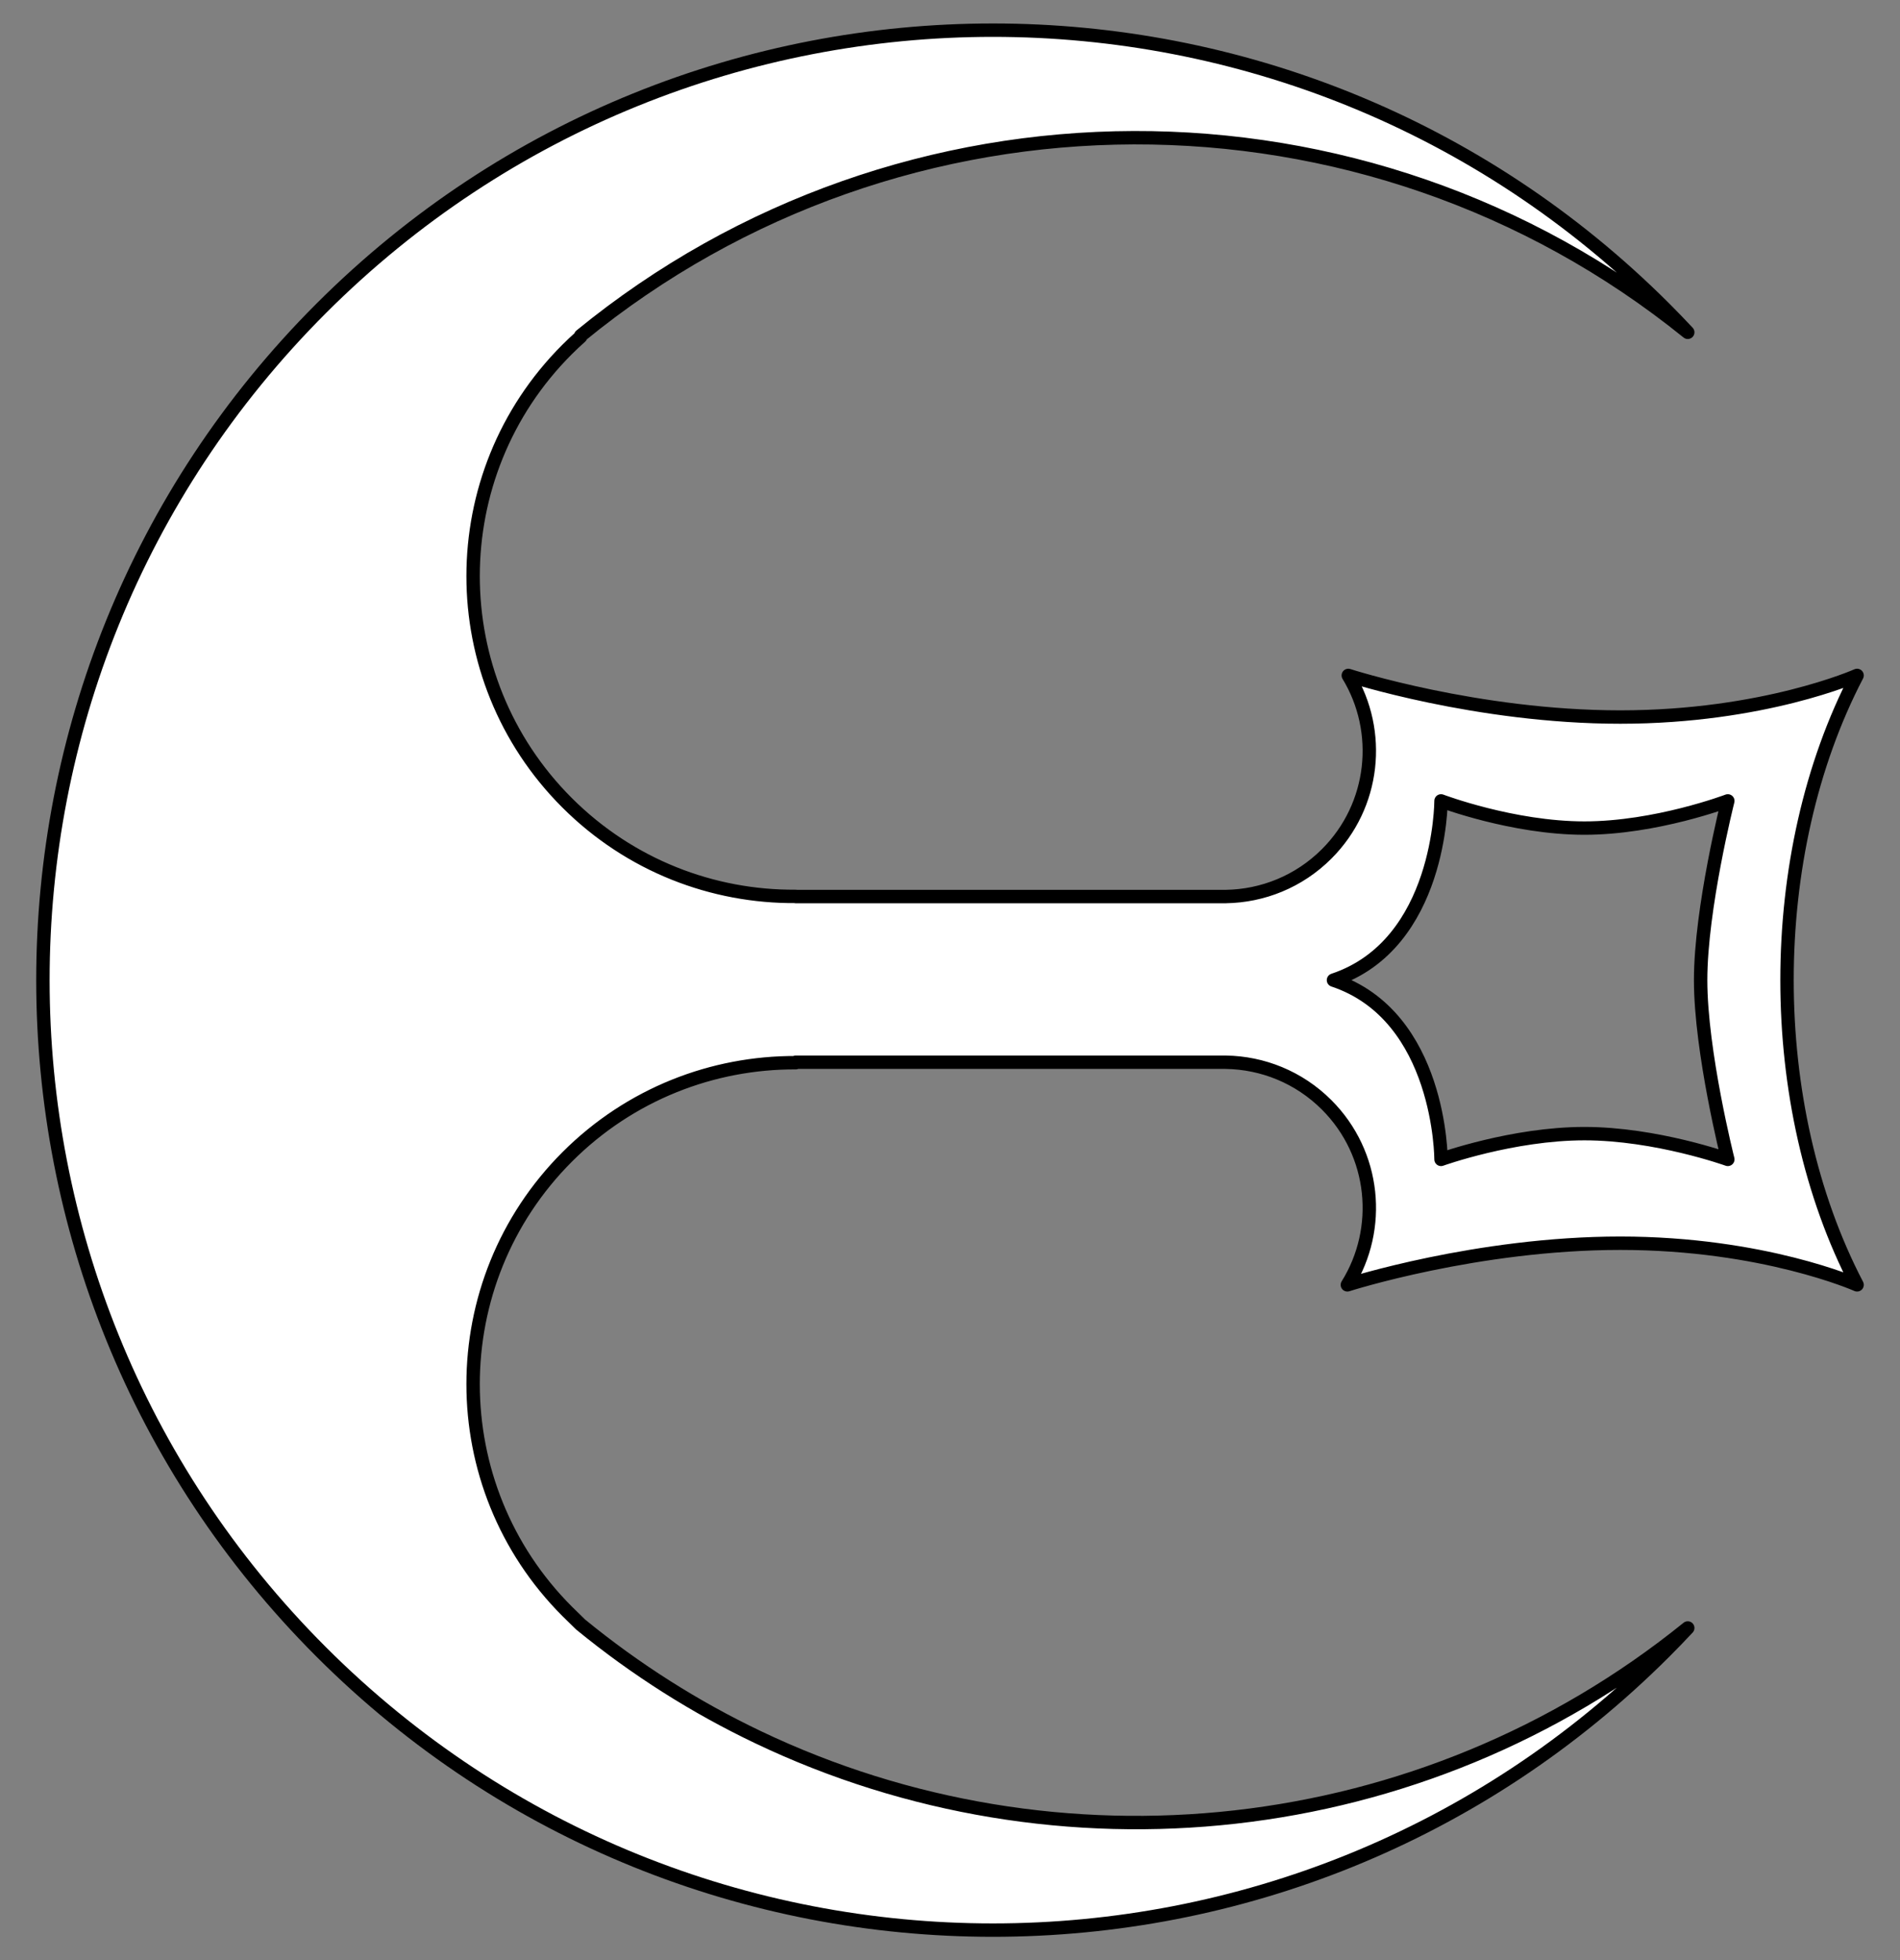
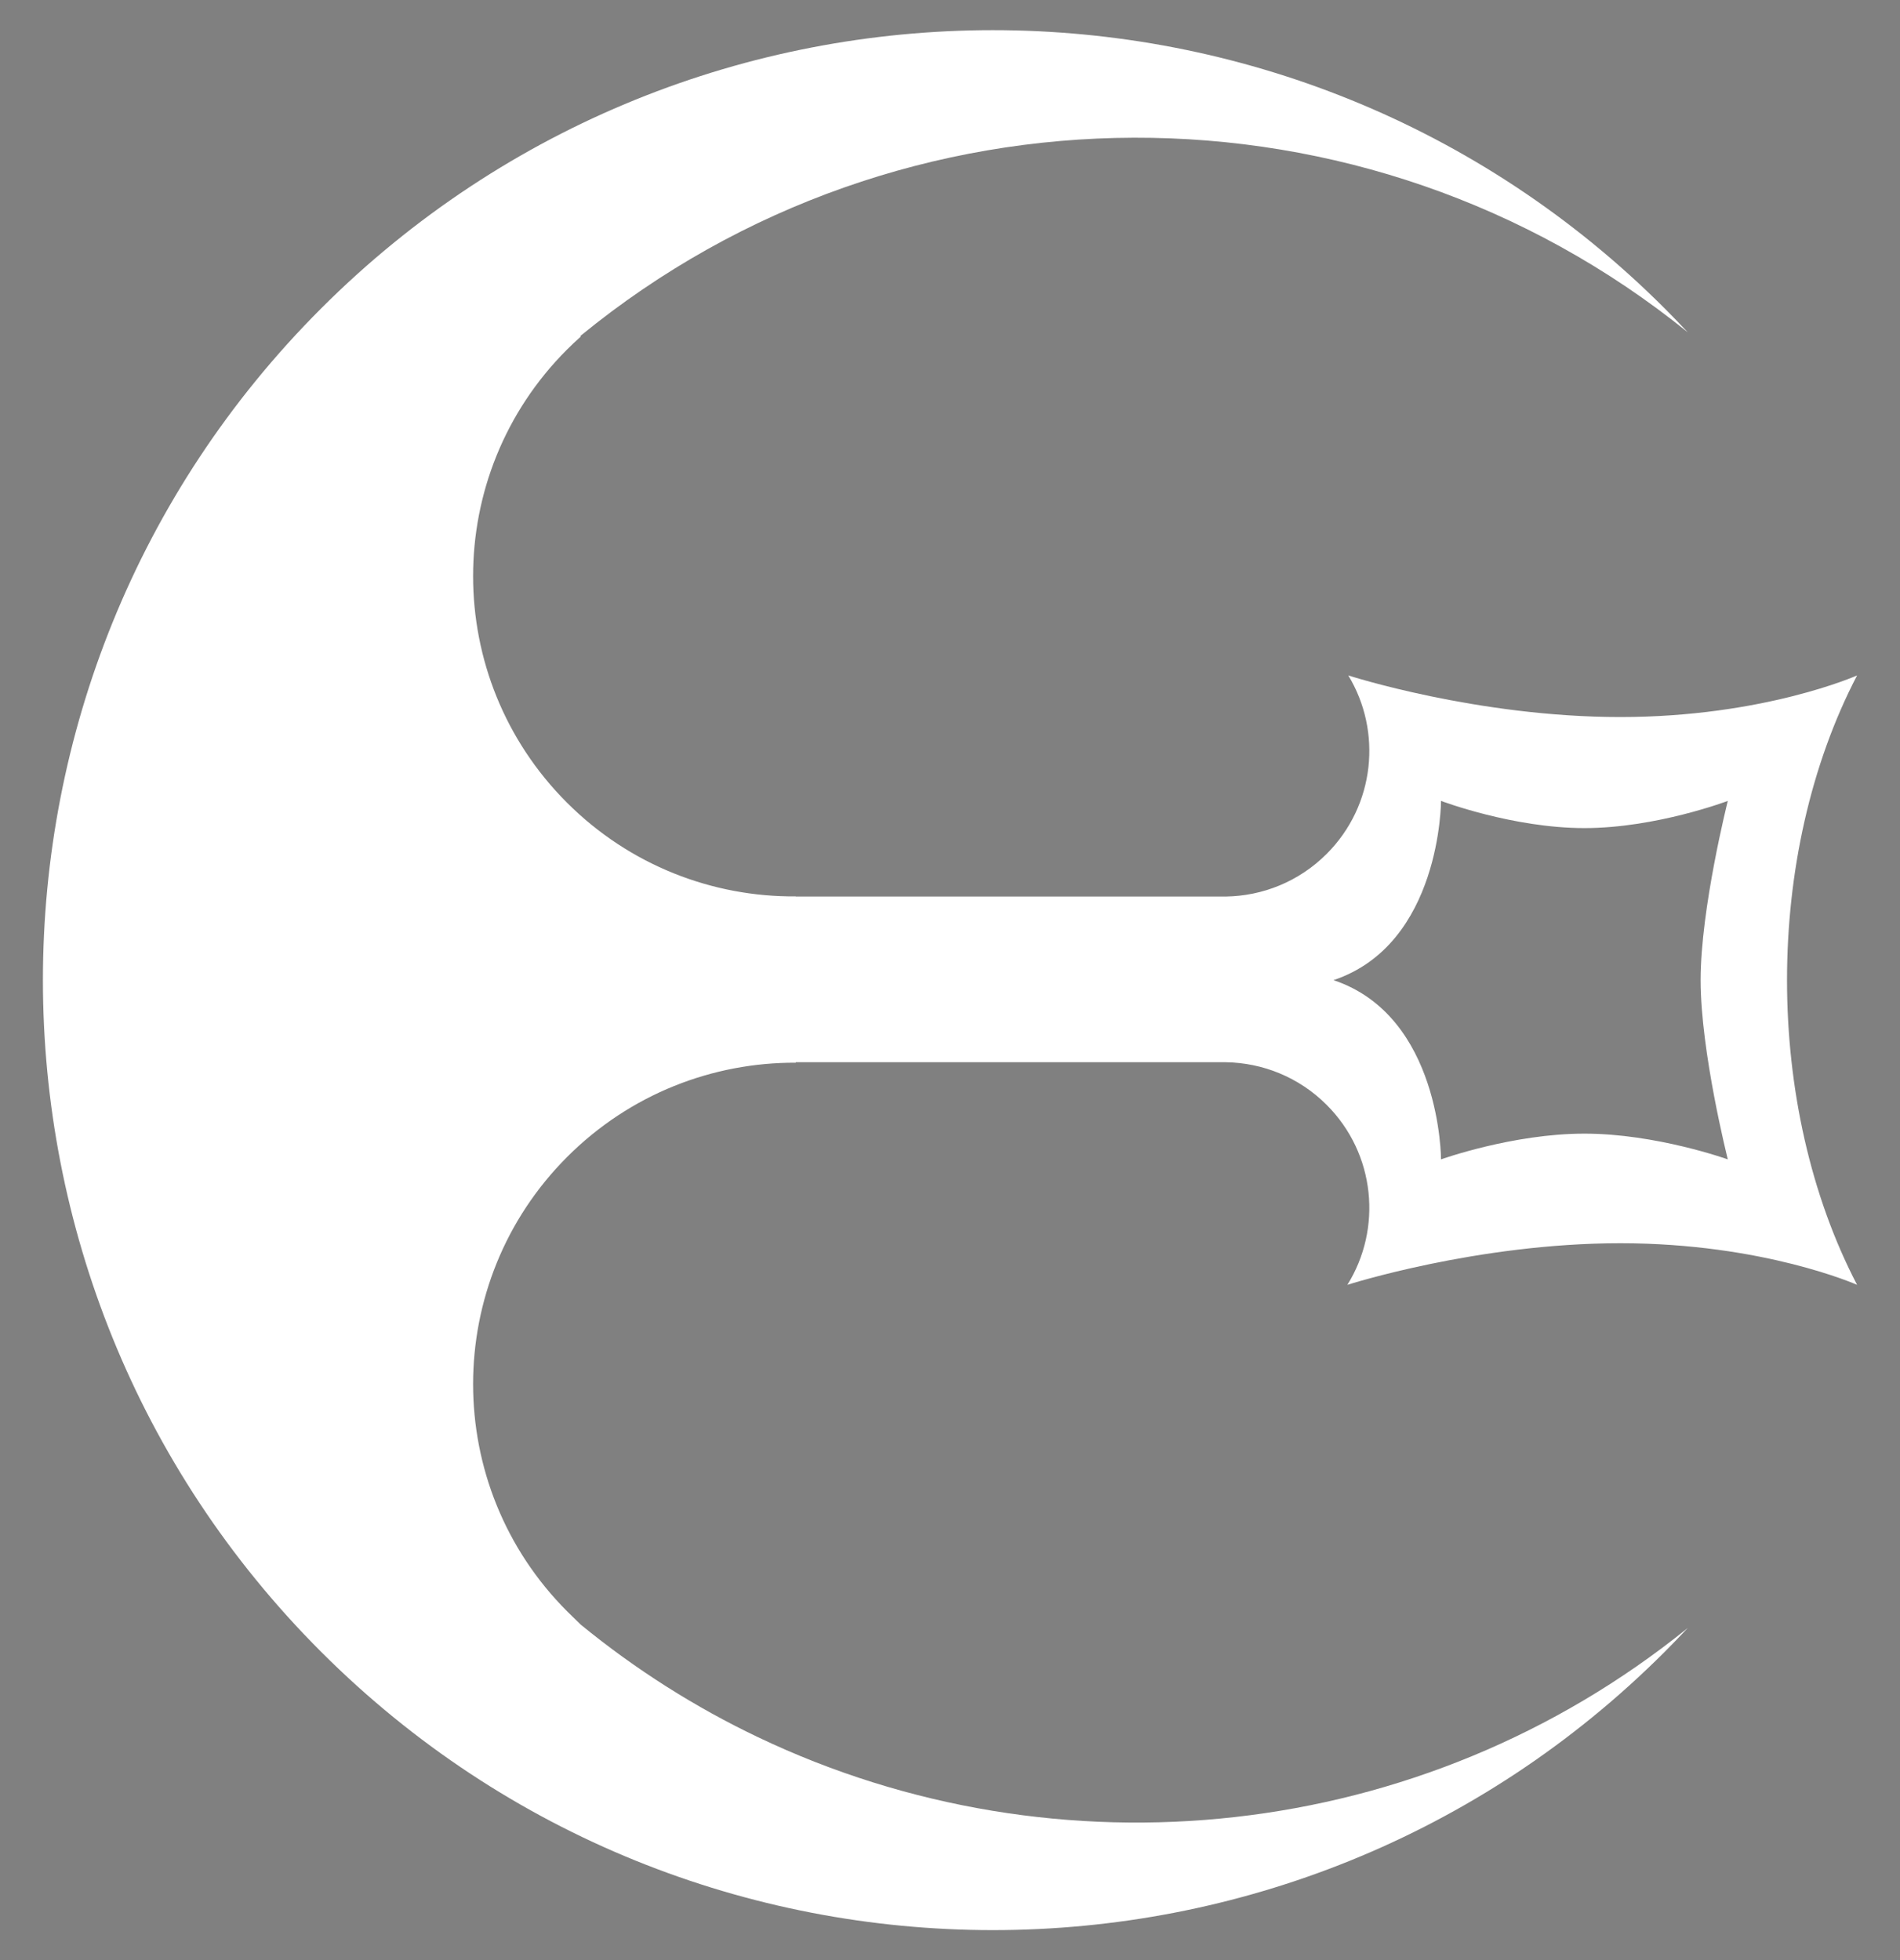
<svg xmlns="http://www.w3.org/2000/svg" version="1.1" viewBox="40.5 63 283.5 292.5" width="283.5" height="292.5">
  <rect x="40.5" y="63" width="283.5" height="292.5" fill="#808080" stroke="none" />
  <defs>
    <clipPath id="artboard_clip_path">
      <path d="M 40.5 63 L 324 63 L 324 355.5 L 40.5 355.5 Z" />
    </clipPath>
  </defs>
  <g id="Axe-Head_(2)" fill="none" stroke-opacity="1" stroke-dasharray="none" stroke="none" fill-opacity="1">
    <title>Axe-Head (2)</title>
    <g id="Axe-Head_(2)_Layer_2" clip-path="url(#artboard_clip_path)">
      <title>Layer 2</title>
      <g id="Graphic_3">
        <path d="M 127.139 113.095 C 175.044 73.869 244.24 73.699 292.331 112.584 C 291.207 111.38 290.058 110.191 288.885 109.018 C 233.528 53.661 143.777 53.661 88.421 109.018 C 33.064 164.375 33.064 254.125 88.421 309.482 C 143.777 364.839 233.528 364.839 288.885 309.482 C 290.059 308.309 291.207 307.12 292.331 305.916 C 252.532 338.097 198.278 343.529 153.599 322.211 C 144.291 317.77 135.398 312.168 127.139 305.405 C 126.459 304.732 125.793 304.102 125.14 303.45 C 106.409 284.718 106.409 254.348 125.14 235.616 C 134.551 226.206 146.899 221.523 159.233 221.568 L 159.233 221.497 L 223.062 221.497 C 223.077 221.497 223.091 221.497 223.106 221.497 L 223.422 221.497 L 223.422 221.5 C 228.871 221.584 234.294 223.705 238.452 227.863 C 245.741 235.152 246.77 246.329 241.541 254.717 C 241.541 254.717 260.865 248.507 282.261 248.507 C 303.657 248.507 317.597 254.717 317.597 254.717 C 303.657 227.972 303.657 190.528 317.597 163.783 C 317.597 163.783 303.657 169.993 282.261 169.993 C 260.865 169.993 241.679 163.783 241.679 163.783 C 246.752 172.144 245.676 183.188 238.452 190.412 C 234.294 194.57 228.871 196.691 223.422 196.775 L 223.422 196.778 L 223.106 196.778 C 223.091 196.778 223.077 196.778 223.062 196.778 L 159.233 196.778 L 159.233 196.755 C 146.886 196.846 134.51 192.18 125.089 182.759 C 106.426 164.096 106.426 133.837 125.089 115.174 C 125.758 114.506 126.441 113.861 127.139 113.24 L 127.139 113.095 Z M 298.308 182.505 L 298.308 182.505 C 298.308 182.505 294.251 198.552 294.251 209.25 C 294.251 219.948 298.308 235.995 298.308 235.995 C 298.308 235.995 287.61 232.154 276.912 232.154 C 266.214 232.154 255.516 235.995 255.516 235.995 C 255.516 235.995 255.516 214.599 239.469 209.25 C 255.516 203.901 255.516 182.505 255.516 182.505 C 255.516 182.505 266.214 186.562 276.912 186.562 C 287.61 186.562 298.308 182.505 298.308 182.505 Z" fill="#FFFFFF" />
-         <path d="M 127.139 113.095 C 175.044 73.869 244.24 73.699 292.331 112.584 C 291.207 111.38 290.058 110.191 288.885 109.018 C 233.528 53.661 143.777 53.661 88.421 109.018 C 33.064 164.375 33.064 254.125 88.421 309.482 C 143.777 364.839 233.528 364.839 288.885 309.482 C 290.059 308.309 291.207 307.12 292.331 305.916 C 252.532 338.097 198.278 343.529 153.599 322.211 C 144.291 317.77 135.398 312.168 127.139 305.405 C 126.459 304.732 125.793 304.102 125.14 303.45 C 106.409 284.718 106.409 254.348 125.14 235.616 C 134.551 226.206 146.899 221.523 159.233 221.568 L 159.233 221.497 L 223.062 221.497 C 223.077 221.497 223.091 221.497 223.106 221.497 L 223.422 221.497 L 223.422 221.5 C 228.871 221.584 234.294 223.705 238.452 227.863 C 245.741 235.152 246.77 246.329 241.541 254.717 C 241.541 254.717 260.865 248.507 282.261 248.507 C 303.657 248.507 317.597 254.717 317.597 254.717 C 303.657 227.972 303.657 190.528 317.597 163.783 C 317.597 163.783 303.657 169.993 282.261 169.993 C 260.865 169.993 241.679 163.783 241.679 163.783 C 246.752 172.144 245.676 183.188 238.452 190.412 C 234.294 194.57 228.871 196.691 223.422 196.775 L 223.422 196.778 L 223.106 196.778 C 223.091 196.778 223.077 196.778 223.062 196.778 L 159.233 196.778 L 159.233 196.755 C 146.886 196.846 134.51 192.18 125.089 182.759 C 106.426 164.096 106.426 133.837 125.089 115.174 C 125.758 114.506 126.441 113.861 127.139 113.24 L 127.139 113.095 Z M 298.308 182.505 L 298.308 182.505 C 298.308 182.505 294.251 198.552 294.251 209.25 C 294.251 219.948 298.308 235.995 298.308 235.995 C 298.308 235.995 287.61 232.154 276.912 232.154 C 266.214 232.154 255.516 235.995 255.516 235.995 C 255.516 235.995 255.516 214.599 239.469 209.25 C 255.516 203.901 255.516 182.505 255.516 182.505 C 255.516 182.505 266.214 186.562 276.912 186.562 C 287.61 186.562 298.308 182.505 298.308 182.505 Z" stroke="black" stroke-linecap="round" stroke-linejoin="round" stroke-width="2" />
      </g>
    </g>
  </g>
</svg>